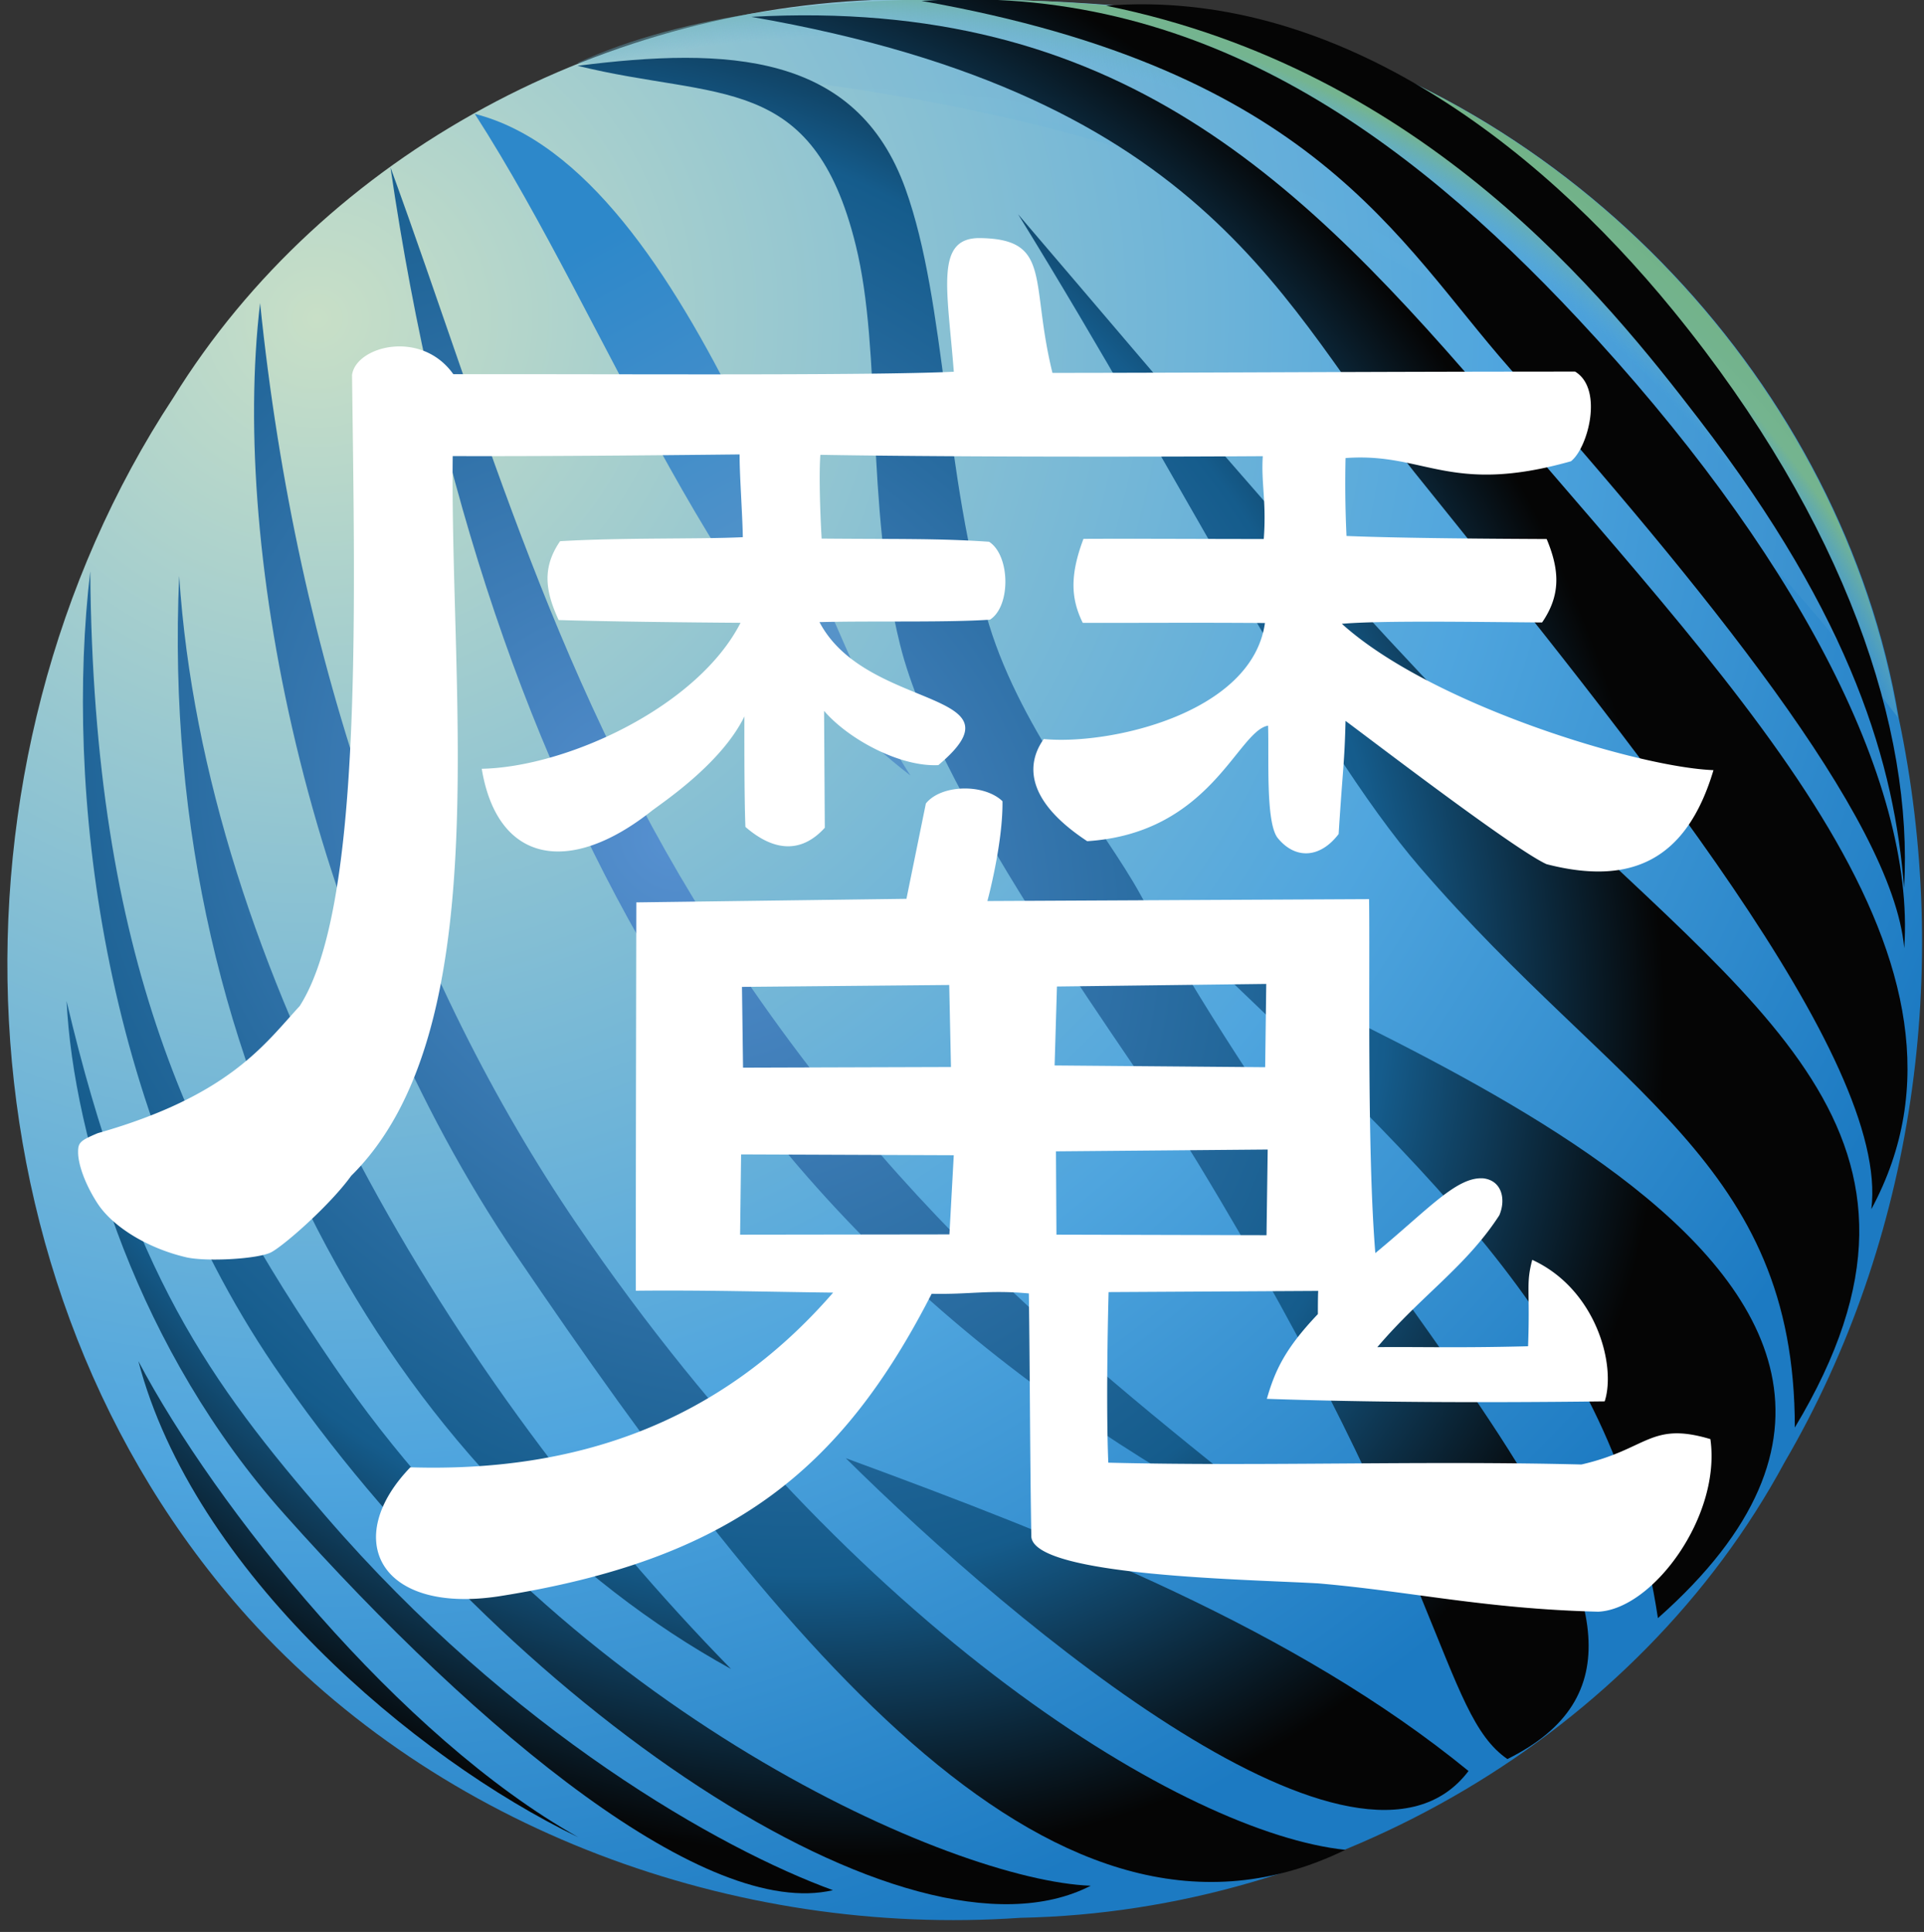
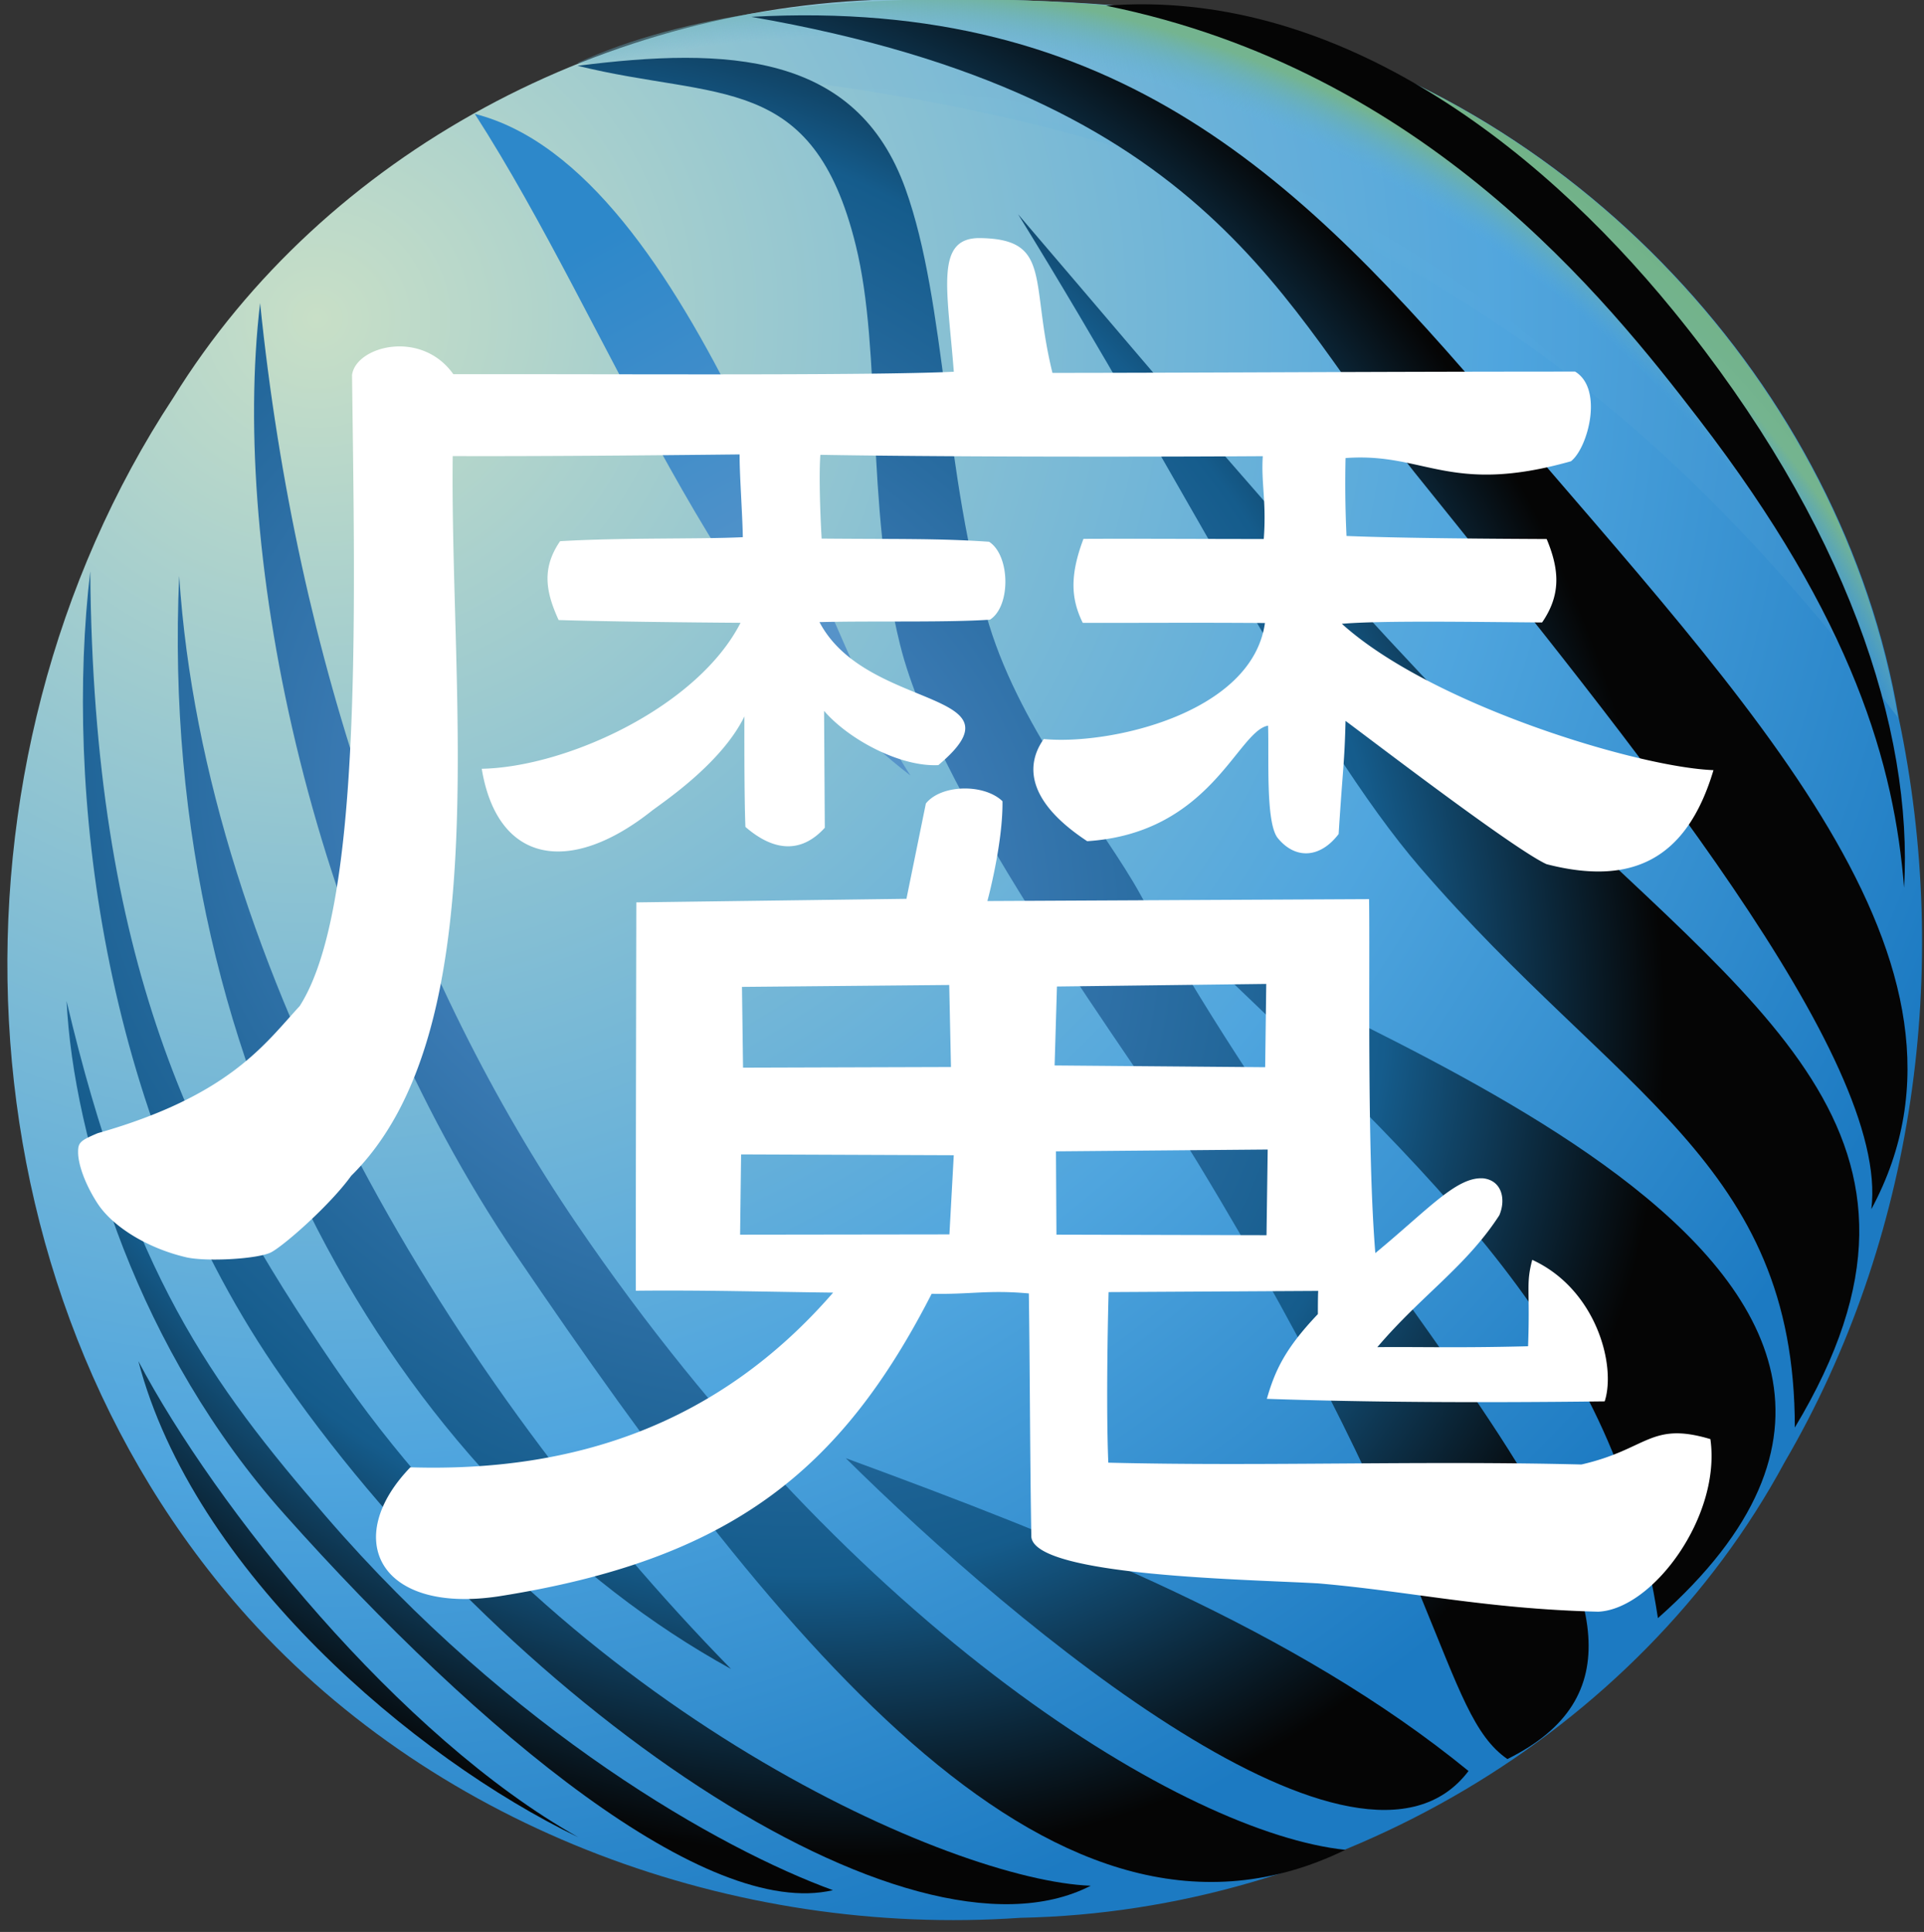
<svg xmlns="http://www.w3.org/2000/svg" xmlns:xlink="http://www.w3.org/1999/xlink" width="77.178" height="77.484">
  <rect width="100%" height="100%" fill="#333333" stroke="none" />
  <defs>
    <radialGradient xlink:href="#a" id="g" cx="302.754" cy="561.064" r="39.672" fx="302.754" fy="561.064" gradientTransform="matrix(.195 1.815 -1.837 .205 1272.634 -117.253)" gradientUnits="userSpaceOnUse" />
    <radialGradient xlink:href="#a" id="h" cx="302.754" cy="561.064" r="39.672" fx="302.754" fy="561.064" gradientTransform="matrix(.195 1.815 -1.837 .205 1272.634 -117.253)" gradientUnits="userSpaceOnUse" />
    <radialGradient xlink:href="#c" id="i" cx="210.036" cy="620.81" r="27.364" fx="210.036" fy="620.81" gradientTransform="matrix(1.496 .919 -.773 1.307 381.009 -405.869)" gradientUnits="userSpaceOnUse" />
    <radialGradient xlink:href="#d" id="j" cx="210.036" cy="620.81" r="27.364" fx="210.036" fy="620.81" gradientTransform="matrix(1.496 .919 -.773 1.307 381.009 -405.869)" gradientUnits="userSpaceOnUse" />
    <radialGradient xlink:href="#e" id="k" cx="496.089" cy="552.537" r="38.144" fx="496.089" fy="552.537" gradientTransform="matrix(.798 .9 -.732 .675 505.256 -270.746)" gradientUnits="userSpaceOnUse" />
    <radialGradient xlink:href="#e" id="l" cx="496.089" cy="552.537" r="38.144" fx="496.089" fy="552.537" gradientTransform="matrix(.798 .9 -.732 .675 505.256 -270.746)" gradientUnits="userSpaceOnUse" />
    <radialGradient xlink:href="#e" id="m" cx="496.089" cy="552.537" r="38.144" fx="496.089" fy="552.537" gradientTransform="matrix(.798 .9 -.732 .675 505.256 -270.746)" gradientUnits="userSpaceOnUse" />
    <radialGradient xlink:href="#e" id="n" cx="496.089" cy="552.537" r="38.144" fx="496.089" fy="552.537" gradientTransform="matrix(.798 .9 -.732 .675 505.256 -270.746)" gradientUnits="userSpaceOnUse" />
    <radialGradient xlink:href="#e" id="o" cx="496.089" cy="552.537" r="38.144" fx="496.089" fy="552.537" gradientTransform="matrix(.798 .9 -.732 .675 505.256 -270.746)" gradientUnits="userSpaceOnUse" />
    <radialGradient xlink:href="#e" id="p" cx="496.089" cy="552.537" r="38.144" fx="496.089" fy="552.537" gradientTransform="matrix(.798 .9 -.732 .675 505.256 -270.746)" gradientUnits="userSpaceOnUse" />
    <radialGradient xlink:href="#e" id="q" cx="496.089" cy="552.537" r="38.144" fx="496.089" fy="552.537" gradientTransform="matrix(.798 .9 -.732 .675 505.256 -270.746)" gradientUnits="userSpaceOnUse" />
    <radialGradient xlink:href="#e" id="r" cx="496.089" cy="552.537" r="38.144" fx="496.089" fy="552.537" gradientTransform="matrix(.798 .9 -.732 .675 505.256 -270.746)" gradientUnits="userSpaceOnUse" />
    <radialGradient xlink:href="#e" id="s" cx="496.089" cy="552.537" r="38.144" fx="496.089" fy="552.537" gradientTransform="matrix(.798 .9 -.732 .675 505.256 -270.746)" gradientUnits="userSpaceOnUse" />
    <radialGradient xlink:href="#e" id="t" cx="496.089" cy="552.537" r="38.144" fx="496.089" fy="552.537" gradientTransform="matrix(.798 .9 -.732 .675 505.256 -270.746)" gradientUnits="userSpaceOnUse" />
    <radialGradient xlink:href="#e" id="u" cx="496.089" cy="552.537" r="38.144" fx="496.089" fy="552.537" gradientTransform="matrix(.798 .9 -.732 .675 505.256 -270.746)" gradientUnits="userSpaceOnUse" />
    <radialGradient xlink:href="#e" id="v" cx="496.089" cy="552.537" r="38.144" fx="496.089" fy="552.537" gradientTransform="matrix(.798 .9 -.732 .675 505.256 -270.746)" gradientUnits="userSpaceOnUse" />
    <radialGradient xlink:href="#e" id="w" cx="496.089" cy="552.537" r="38.144" fx="496.089" fy="552.537" gradientTransform="matrix(.798 .9 -.732 .675 505.256 -270.746)" gradientUnits="userSpaceOnUse" />
    <radialGradient xlink:href="#e" id="x" cx="496.089" cy="552.537" r="38.144" fx="496.089" fy="552.537" gradientTransform="matrix(.798 .9 -.732 .675 505.256 -270.746)" gradientUnits="userSpaceOnUse" />
    <linearGradient id="a">
      <stop offset="0" style="stop-color:#c8dfc7;stop-opacity:1" />
      <stop offset=".671" style="stop-color:#4fa5de;stop-opacity:1" />
      <stop offset="1" style="stop-color:#1c7ac2;stop-opacity:1" />
    </linearGradient>
    <linearGradient id="c">
      <stop offset="0" style="stop-color:#63aeda;stop-opacity:.714" />
      <stop offset="1" style="stop-color:#60addb;stop-opacity:.911" />
      <stop offset="1" style="stop-color:#74b490;stop-opacity:1" />
      <stop offset="1" style="stop-color:#71b184;stop-opacity:.545" />
    </linearGradient>
    <linearGradient id="d">
      <stop offset="0" style="stop-color:#63aeda;stop-opacity:.134" />
      <stop offset=".878" style="stop-color:#60addb;stop-opacity:.152" />
      <stop offset=".932" style="stop-color:#74b490;stop-opacity:1" />
      <stop offset="1" style="stop-color:#71b184;stop-opacity:1" />
    </linearGradient>
    <linearGradient id="e">
      <stop offset="0" style="stop-color:#5690d0;stop-opacity:1" />
      <stop offset=".722" style="stop-color:#155c8c;stop-opacity:1" />
      <stop offset="1" style="stop-color:#050505;stop-opacity:1" />
    </linearGradient>
    <linearGradient xlink:href="#f" id="y" x1="409.804" x2="401.278" y1="562.468" y2="547.459" gradientTransform="translate(-89.649 -3.16)" gradientUnits="userSpaceOnUse" />
    <linearGradient id="f">
      <stop offset="0" style="stop-color:#5693c9;stop-opacity:1" />
      <stop offset="1" style="stop-color:#2d88ca;stop-opacity:1" />
    </linearGradient>
  </defs>
  <g style="fill:url(#g);fill-opacity:1" transform="matrix(.968 0 0 .949 -278.625 -506.575)">
    <path d="M325.125 533.768c-12.046.128-23.831 6.478-30.107 16.838-9.984 15.476-9.221 37.58 3.108 51.559 7.91 8.942 20.14 13.526 31.995 12.685 12.969-.255 25.58-7.742 31.67-19.258 5.398-9.438 6.922-20.84 4.725-31.458-2.298-13.991-13.543-26.225-27.386-29.441-4.606-.848-9.333-.962-14.005-.925" style="fill:url(#h);fill-opacity:1;stroke:none" />
  </g>
  <g style="fill:url(#i);fill-opacity:1">
    <path d="M198.806 561.262c30.022 1.34 43.545 12.656 54.729 27.667-2.298-13.992-13.544-26.226-27.386-29.442-3.35-.623-18.39-2.428-27.343 1.775" style="fill:url(#j);fill-opacity:1;stroke:none" transform="matrix(.968 0 0 .949 -169.29 -530.113)" />
  </g>
  <g style="fill:url(#k)" transform="matrix(.968 0 0 .949 -453.987 -486.952)">
    <path d="M479.773 525.929c-1.24 10.653 2.093 27.443 10.62 40.251 11.178 16.793 22.48 31.02 34.353 25.12-6.546-.696-20.258-9.094-31.848-26.444-6.925-10.367-11.593-23.657-13.125-38.927" style="fill:url(#l);fill-opacity:1;stroke:none" />
    <path d="M476.42 537.463c-.944 21.46 9.625 38.763 22.868 46.193-11.66-12.15-21.796-29.552-22.868-46.193" style="fill:url(#m);fill-opacity:1;stroke:none" />
    <path d="M474.727 570.64c2.283 8.88 11.418 16.78 18.229 20.126-7.422-4.244-15.05-13.965-18.23-20.125" style="fill:url(#n);fill-opacity:1;stroke:none" />
    <path d="M472.735 537.266c-1.048 9.01.4 22.745 7.611 33.577 9.455 14.203 26.274 25.94 33.848 21.974-5.718-.216-21.561-7.302-31.363-21.977-5.857-8.767-9.963-17.104-10.096-33.574" style="fill:url(#o);fill-opacity:1;stroke:none" />
    <path d="M471.753 555.424c.293 5.91 2.995 14.792 9.027 21.691 8.156 9.329 17.51 17.137 22.73 15.89-4.654-1.73-13.319-6.71-21.01-15.799-4.799-5.671-8.088-10.268-10.747-21.782" style="fill:url(#p);fill-opacity:1;stroke:none" />
    <path d="M504.044 574.748c7.113 7.186 21.315 19.279 25.805 13.22-7.185-5.987-16.663-9.794-25.805-13.22" style="fill:url(#q);fill-opacity:1;stroke:none" />
-     <path d="M485.176 520.194c1.955 13.663 5.798 25.102 11.372 34.438 7.783 13.033 18.338 19.892 28.118 24.83-8.3-7.03-17.236-13.176-25.688-26.35-6.91-10.771-9.8-21.715-13.802-32.918" style="fill:url(#r);fill-opacity:1;stroke:none" />
    <path d="M492.93 515.901c5.817 1.469 9.754.238 11.528 7.59 1.1 4.556.386 10.912 1.836 16.88 1.654 6.807 9.924 17.843 12.318 21.861 10.373 17.41 10.089 23.296 12.849 25.231 10.18-5.148-5.028-17.597-15.214-36.545-1.503-2.797-4.88-6.784-6.266-11.395-1.893-6.303-1.747-13.545-3.463-18.417-2.033-5.768-7.366-6.007-13.588-5.205" style="fill:url(#s);fill-opacity:1;stroke:none" />
    <path d="M517.576 552.219c11.431 11.122 18.384 17.62 20.122 29.288 16.672-15.038-14.323-25.07-20.122-29.288" style="fill:url(#t);fill-opacity:1;stroke:none" />
    <path d="M511.185 522.177c6.84 11.289 12.048 22.15 16.666 27.614 8.125 9.614 15.524 12.45 15.52 23.661 7.294-12.375-1.615-17.676-11.526-27.688-7.196-7.27-14.039-15.7-20.66-23.587" style="fill:url(#u);fill-opacity:1;stroke:none" />
    <path d="M500.127 513.833c19.152 3.392 22.091 12.41 27.48 19.246 9.168 11.63 19.716 24.801 18.935 31.145 5.486-10.377-5.1-21.349-15.357-33.631-8.242-9.869-15.846-17.613-31.058-16.76" style="fill:url(#v);fill-opacity:1;stroke:none" />
-     <path d="M507.183 513.16c16.285 2.933 19.712 10.138 24.367 15.519 7.92 9.154 15.869 18.995 16.356 24.515.476-7.115-4.663-16.936-13.524-26.604-7.12-7.767-15.738-14.233-27.2-13.43" style="fill:url(#w);fill-opacity:1;stroke:none" />
    <path d="M514.829 513.362c13.232 2.733 20.776 12.45 24.559 17.464 6.435 8.528 8.114 14.668 8.51 19.81.387-6.628-2.368-15.382-9.568-24.39-5.785-7.236-14.189-13.632-23.501-12.883" style="fill:url(#x);fill-opacity:1;stroke:none" />
  </g>
  <path d="M307.51 538.61c5.693 9.03 9.82 21.517 18.056 27.966-3.827-5.856-8.913-25.593-18.055-27.965" style="fill:url(#y);fill-opacity:1;stroke:none" transform="matrix(.968 0 0 .949 -278.625 -506.575)" />
  <path d="M295.503 585.092c-1.58-.378-3.028-1.279-3.665-2.28-.485-.762-.8-1.614-.8-2.161 0-.403.083-.485.814-.8 5.476-1.586 6.926-3.784 8.368-5.372 2.595-4.122 2.293-16.505 2.17-26.667.15-1.215 2.861-1.956 4.198-.037 6.572-.013 17.193.065 20.739-.104-.265-3.505-.793-5.678 1.095-5.649 2.988.046 2.052 1.806 2.993 5.698 8.137-.01 12.383-.052 21.657-.056 1.19.733.53 3.234-.171 3.79-5.033 1.449-6.055-.385-9.34-.136a48 48 0 0 0 .039 3.294c2.391.1 6.414.119 8.295.129.544 1.329.583 2.377-.19 3.526-2.882-.022-6.693-.086-8.298.056 3.728 3.436 12.307 6.07 15.4 6.185-1.115 3.816-3.418 4.895-6.918 3.974-1.328-.619-7.024-5.067-8.329-6.055-.043 1.794-.111 1.96-.286 4.78-.779 1.043-1.81 1.074-2.532.16-.496-.667-.349-3.366-.392-4.74-1.274.23-2.372 4.547-7.496 4.883-3.086-2.074-2.196-3.743-1.8-4.317 2.716.268 8.637-1.077 9.166-4.903-3.1-.021-4.336-.004-7.549-.006-.473-.985-.56-1.96.029-3.551 2.402-.012 5.618.009 7.471.006.117-1.576-.114-2.377-.04-3.5-5.92.038-13.803.023-18.334-.057-.056.736-.02 2.288.053 3.54 3.157.028 4.883-.012 6.94.135.876.578.908 2.718.038 3.291-1.734.126-4.93.047-7.067.104 1.947 3.787 8.669 2.84 4.925 6.044-1.594.08-3.728-1.095-4.735-2.293l.03 4.94c-.987 1.109-2.133.989-3.289-.036-.04-.94-.047-2.976-.043-4.669-.964 2.02-3.445 3.673-3.856 4.004-3.38 2.725-6.374 2.219-7.028-1.791 3.553-.077 8.956-2.635 10.724-6.17-2.228-.016-5.533-.052-7.538-.117-.549-1.222-.696-2.204.06-3.331 2.558-.158 5.74-.08 7.573-.17-.015-.966-.14-2.683-.133-3.498-3.551.04-8.361.083-11.889.07-.121 10.23 1.838 24.325-4.208 30.419-.862 1.22-2.728 2.901-3.301 3.223-.521.292-2.703.419-3.55.216zm29.861-15.146-11.194.151s-.026 11.74-.02 16.412c2.803-.03 5.37.046 8.176.08-4.754 5.586-10.755 7.595-17.52 7.383-2.856 3.017-1.3 6.222 3.678 5.45 9.568-1.541 14.158-5.281 17.925-12.784 1.595.036 2.332-.172 4.027-.014.045 3.034.048 7.22.104 10.295.182 1.673 9.131 1.789 11.907 1.96 3.798.333 6.903 1.078 11.585 1.195 2.26-.102 5.104-4.035 4.647-7.294-2.49-.758-2.597.435-5.345 1.073-6.682-.17-13.189.084-19.605-.077-.11-2.742.012-7.209.012-7.209l8.708-.05s-.036-.406-.035.98c-1.365 1.462-1.78 2.395-2.115 3.581 3.923.139 8.45.174 14 .107.486-1.534-.362-4.746-3.002-5.981-.273 1.055-.084 1.202-.173 3.652-2.985.078-4.572.018-6.246.038 1.82-2.184 3.683-3.41 5.055-5.574.287-.688.095-1.469-.662-1.56-1.103-.082-2.271 1.302-4.476 3.158-.352-4.331-.217-12.221-.26-14.958l-15.816.08s.648-2.427.625-4.219c-.77-.753-2.547-.71-3.175.098zm1.773 3.642.072 3.467-8.616.027-.044-3.414zm13.137-.045-.045 3.52-8.725-.074.097-3.337zm.011 10.619-8.705-.023-.02-3.52 8.774-.077zm-12.96-3.379-.18 3.345-8.674.012.041-3.392z" style="fill:#fff;fill-opacity:1;stroke:none" transform="matrix(.968 0 0 .949 -278.592 -504.83)" />
</svg>